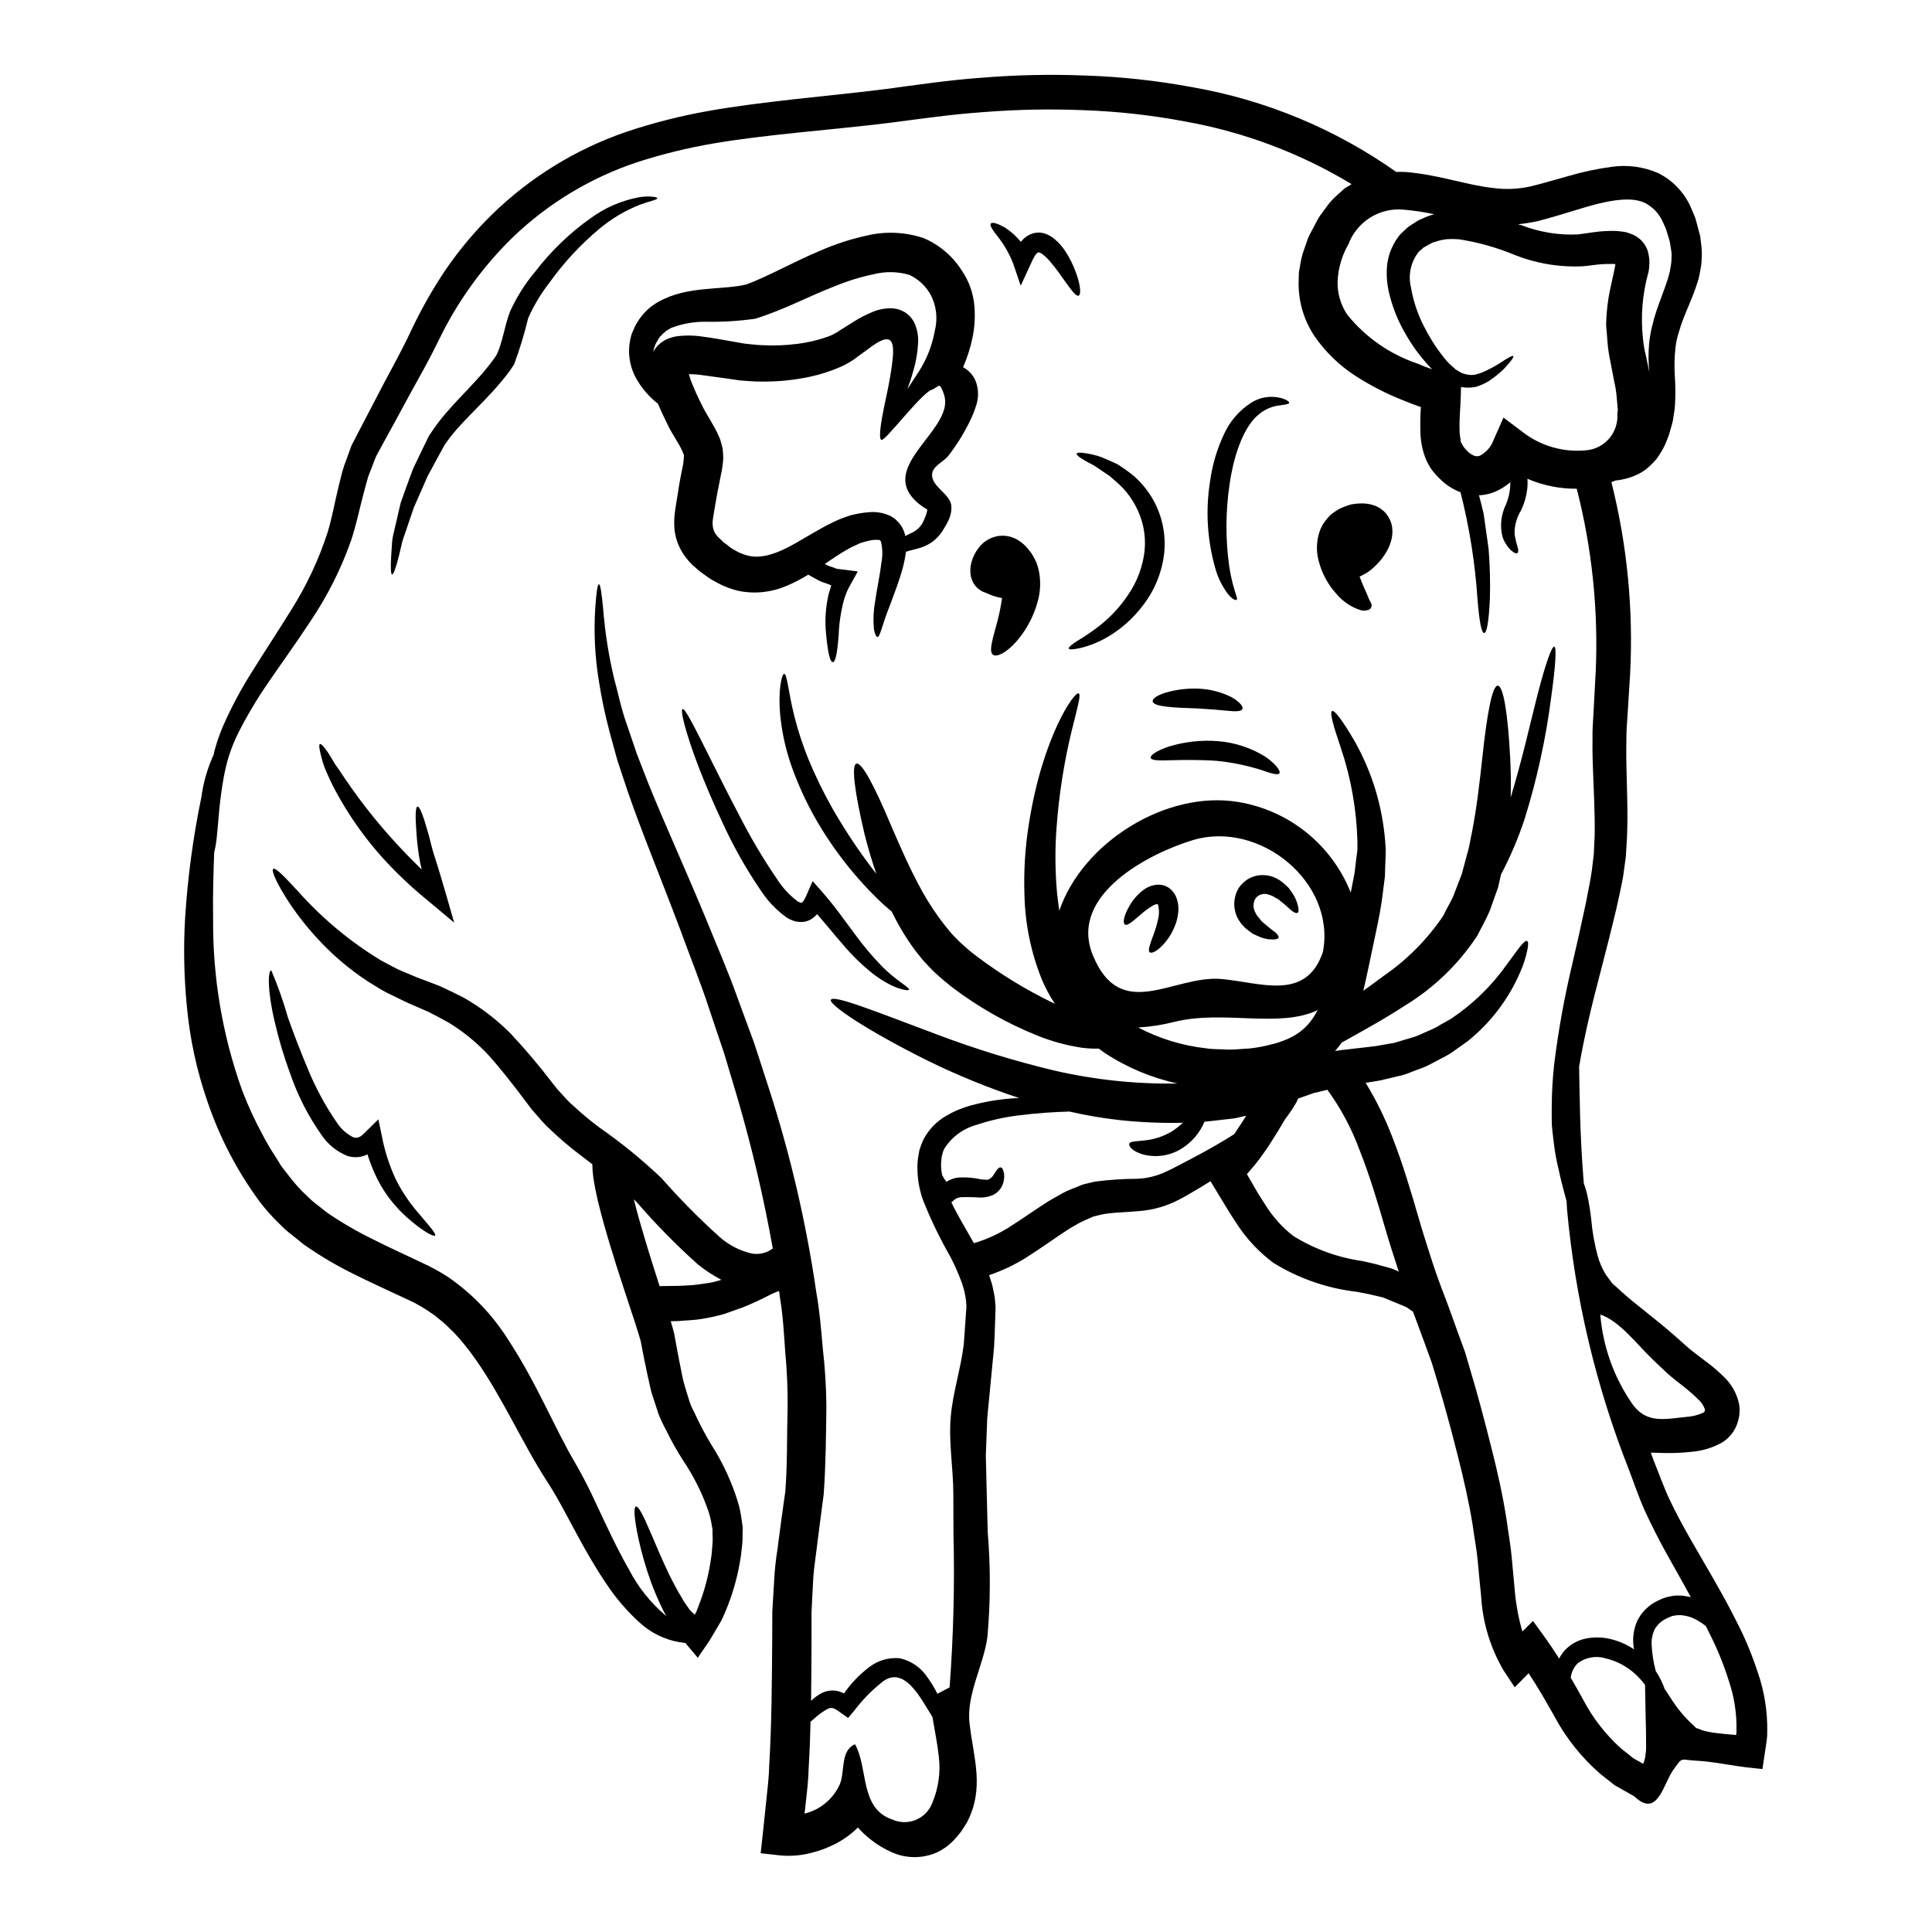
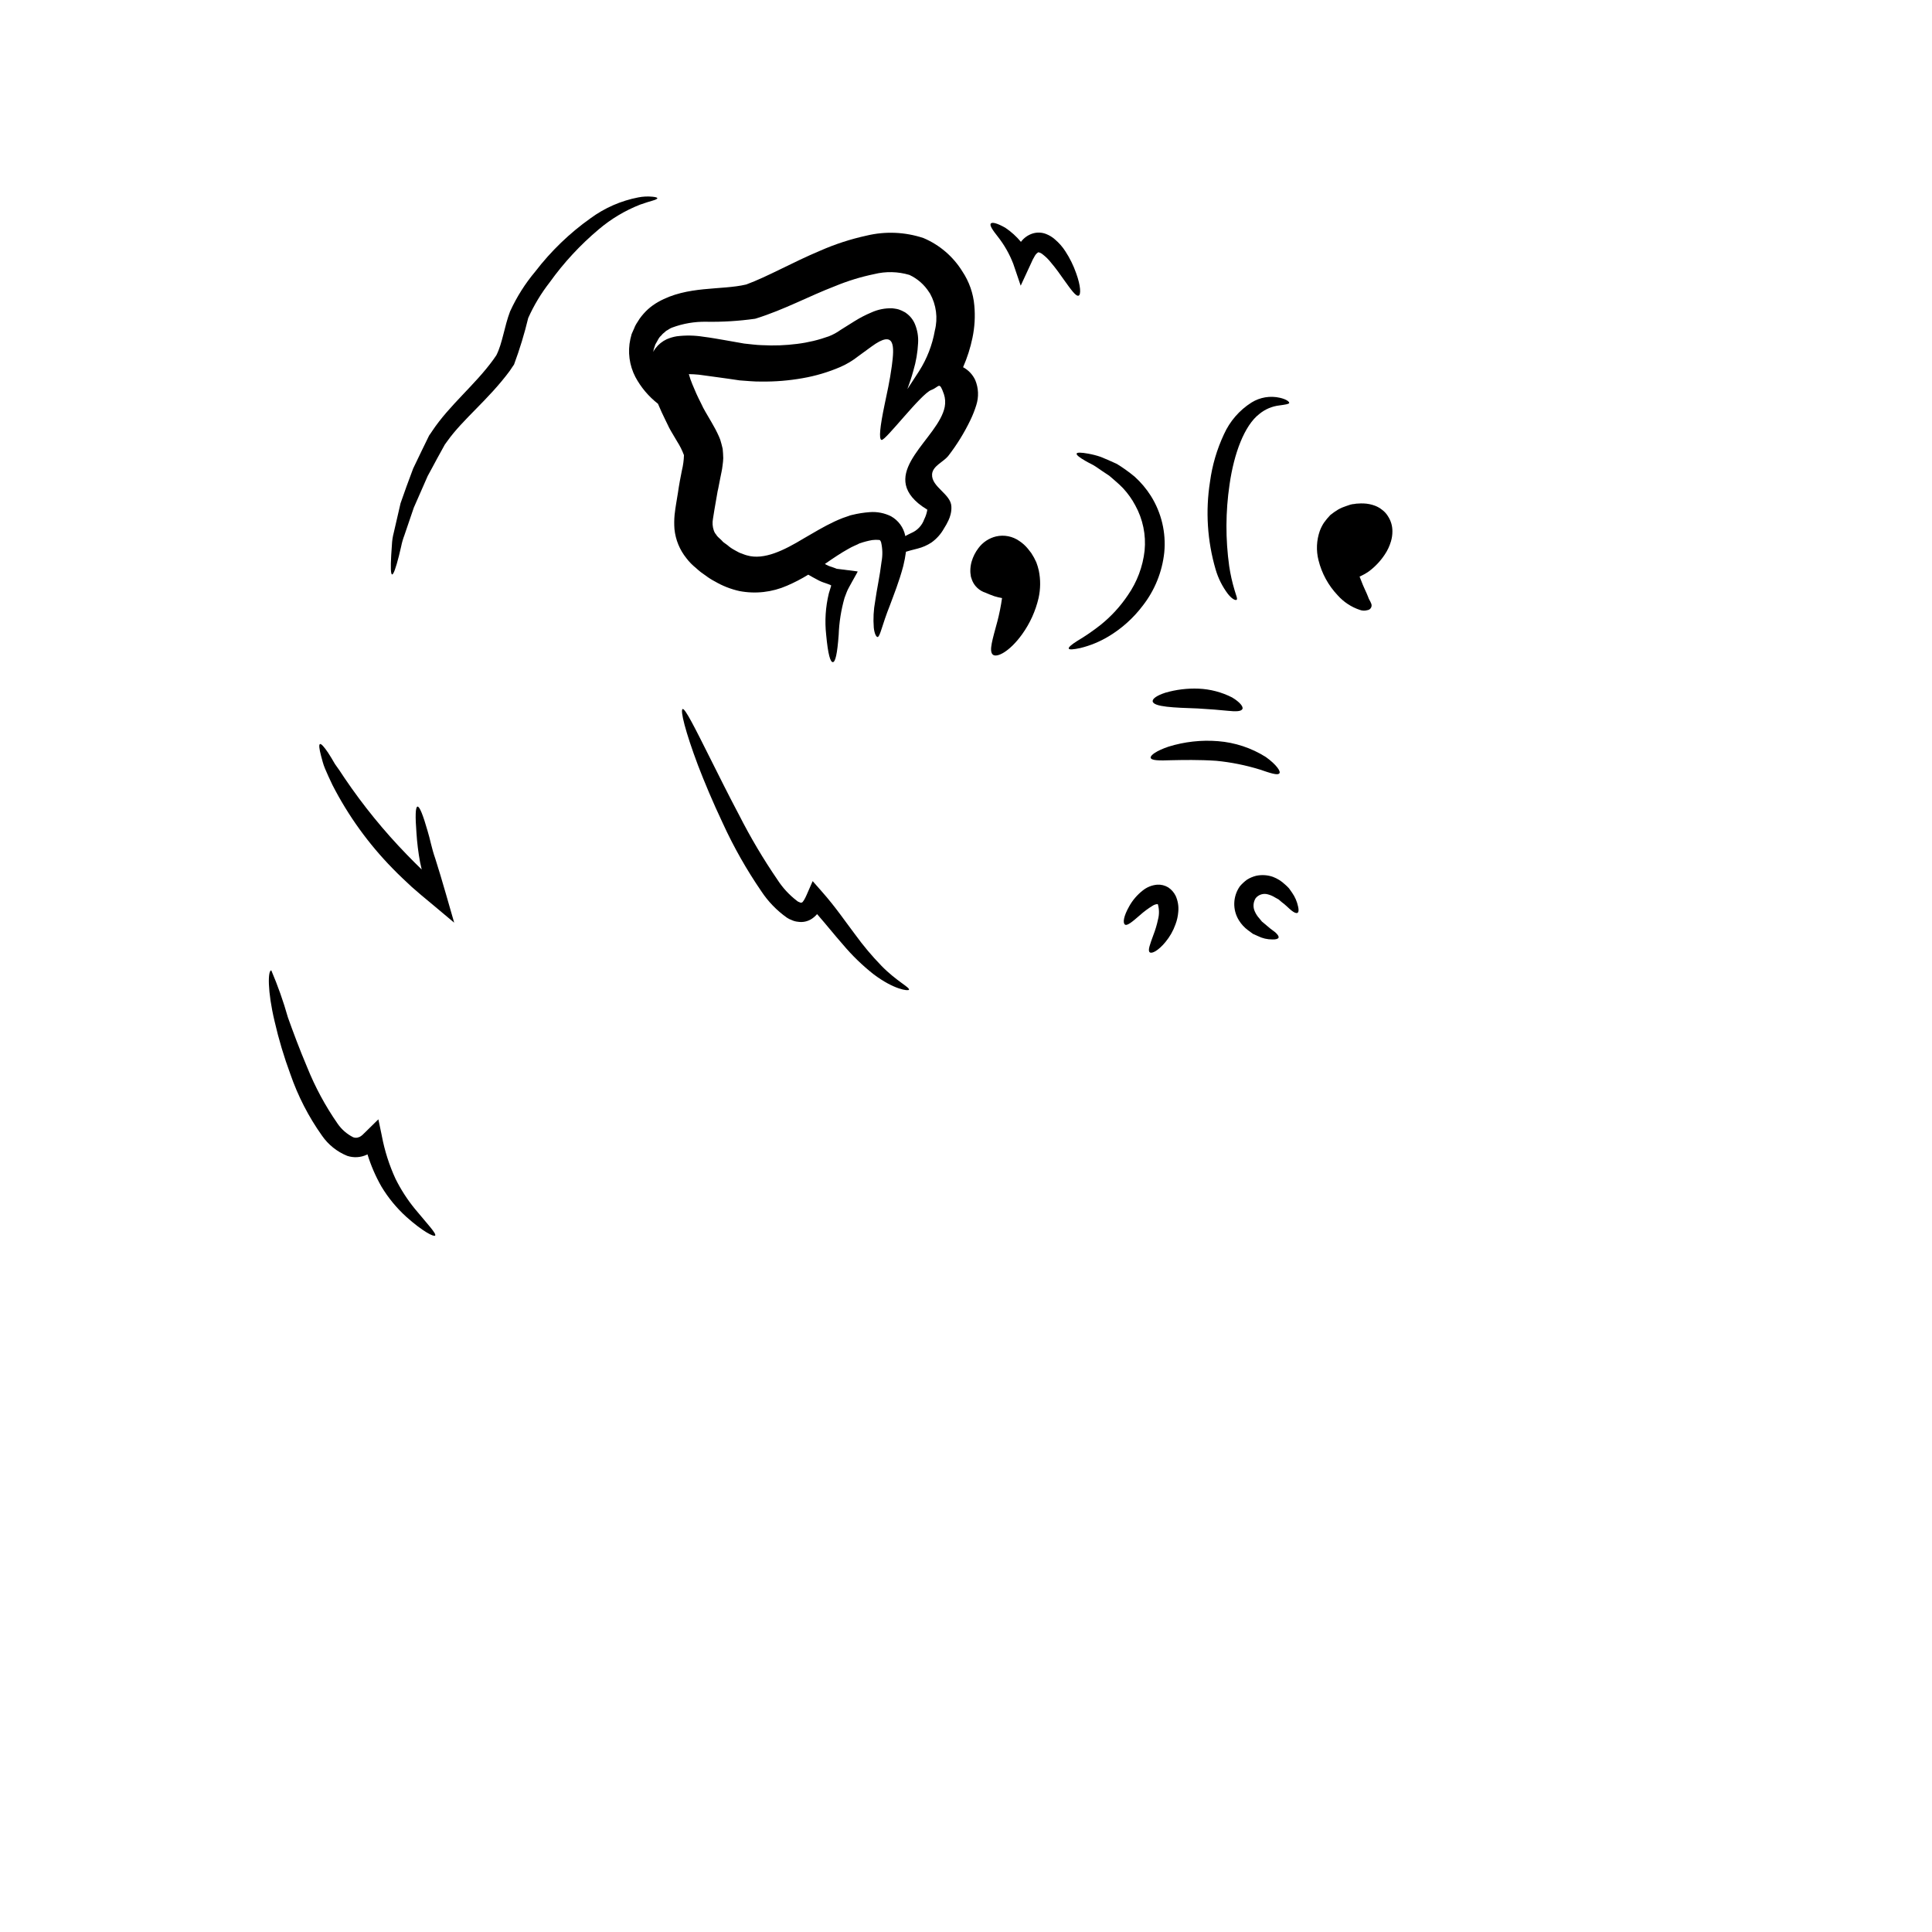
<svg xmlns="http://www.w3.org/2000/svg" fill="#000000" width="800px" height="800px" version="1.1" viewBox="144 144 512 512">
  <g>
-     <path d="m474.46 455.14c0 0.035 0.012 0.07 0.031 0.098 0.59 1.055 1.18 2.074 1.766 3.07 1.113 1.969 2.199 3.625 3.285 5.328h0.004c1.914 3.008 4.324 5.672 7.129 7.871 5.598 3.484 11.859 5.766 18.387 6.691 1.676 0.395 3.223 0.68 4.867 1.18l2.363 0.652v0.004c0.258 0.047 0.504 0.129 0.738 0.246l0.438 0.152 0.84 0.371 0.34 0.219c0.031 0 0.031 0.031 0.062 0.031-0.094-0.312-0.215-0.621-0.312-0.965-1.145-3.543-2.328-7.129-3.316-10.605-2.047-7.039-4.152-14.105-6.852-20.895l-0.004 0.004c-2.082-5.625-4.93-10.938-8.461-15.785-1.207 0.281-2.422 0.59-3.66 0.871-1.145 0.434-2.602 0.93-4.125 1.457-0.09 0.281-0.215 0.559-0.34 0.84v-0.004c-0.934 1.648-1.988 3.227-3.148 4.723-1.082 1.863-2.199 3.75-3.379 5.551h0.004c-1.371 2.191-2.859 4.301-4.465 6.324-0.746 0.871-1.461 1.703-2.172 2.543zm-74.352 35.426v-0.281l-0.031-0.559c-0.012-0.676-0.082-1.352-0.219-2.016-0.125-0.555-0.152-1.023-0.312-1.609l-0.527-1.797h0.004c-0.887-2.477-1.941-4.891-3.148-7.227-2.734-4.754-5.129-9.695-7.164-14.789-0.992-2.644-1.527-5.441-1.574-8.266-0.059-1.422 0.055-2.848 0.34-4.246l0.094-0.527 0.059-0.34 0.031-0.094 0.062-0.215 0.281-0.84c0.258-0.742 0.57-1.469 0.93-2.168 1.367-2.422 3.348-4.438 5.746-5.844 2.035-1.211 4.223-2.137 6.504-2.758 3.93-1.078 7.961-1.734 12.027-1.969 0.289-0.023 0.578-0.035 0.867-0.031-8.289-2.742-16.379-6.047-24.215-9.891-16.805-8.371-26.262-14.957-25.672-16.137 0.68-1.398 11.414 2.914 28.586 9.363h0.004c9.945 3.738 20.113 6.859 30.445 9.34 10.762 2.496 21.789 3.664 32.836 3.477-6.891-1.492-13.449-4.246-19.336-8.125-0.496-0.371-1.023-0.742-1.52-1.117-1.547 0.039-3.09-0.047-4.621-0.258-3.918-0.598-7.758-1.641-11.438-3.102-8.164-3.266-15.852-7.613-22.855-12.93l-1.367-1.117-0.789-0.648-0.617-0.527c-0.789-0.742-1.551-1.305-2.453-2.231-0.836-0.902-1.703-1.797-2.539-2.699-0.715-0.93-1.43-1.793-2.141-2.695l0.004-0.004c-2.324-3.172-4.356-6.551-6.066-10.094-0.898-0.742-1.863-1.574-2.887-2.543-6.812-6.492-12.648-13.938-17.32-22.105-2.566-4.523-4.727-9.266-6.449-14.168-1.395-4.039-2.34-8.219-2.82-12.465-0.789-7.41 0.34-11.691 0.961-11.723 0.809 0 1.051 4.559 2.664 11.066v0.004c0.98 3.894 2.223 7.719 3.727 11.441 1.883 4.555 4.047 8.988 6.477 13.273 3.445 6 7.309 11.75 11.559 17.211-1.305-3.754-2.293-7.289-3.102-10.449-2.664-11.285-3.543-18.262-2.199-18.758 1.398-0.527 4.836 5.953 9.211 16.402 2.262 5.207 4.863 11.316 8.309 17.551h-0.004c1.781 3.184 3.812 6.223 6.078 9.082l1.766 2.137 1.832 1.863c0.586 0.621 1.551 1.367 2.293 2.078l0.617 0.527 0.125 0.09c0.059 0.062 0.344 0.281 0.344 0.281l1.18 0.934 0.004-0.004c6.328 4.785 13.109 8.938 20.246 12.402 0.184 0.09 0.395 0.184 0.617 0.281-1.379-2.059-2.555-4.254-3.504-6.547-2.82-7.039-4.363-14.523-4.555-22.102-0.23-6.383 0.164-12.77 1.18-19.07 3.598-23.008 12.125-35.223 13.18-34.512 0.711 0.281-0.34 3.781-1.797 9.707h-0.004c-2.051 8.418-3.398 16.992-4.039 25.633-0.453 5.875-0.41 11.777 0.125 17.641 0.152 1.52 0.375 3.039 0.59 4.59 6.109-18.016 28.309-32 47.438-28.805v0.004c13.457 2.223 24.762 11.332 29.797 24.008 0.344-1.797 0.68-3.543 1.023-5.269 0.156-1.43 0.344-2.82 0.496-4.219 0.062-0.68 0.246-1.363 0.246-2.047v-1.969c-0.215-8.496-1.707-16.91-4.43-24.957-2.016-5.902-2.949-9.301-2.293-9.645 0.652-0.344 2.789 2.512 6.016 8.031l-0.004-0.004c4.566 8.121 7.32 17.133 8.062 26.422 0.062 0.742 0.094 1.488 0.156 2.262 0 0.742-0.031 1.52-0.062 2.293-0.062 1.551-0.125 3.148-0.152 4.773-0.395 3.148-0.789 6.637-1.398 9.922-0.609 3.285-1.367 6.606-2.078 10.078-0.711 3.254-1.363 6.691-2.262 10.355 1.797-1.27 3.598-2.606 5.43-3.969l-0.004 0.004c6.211-4.281 11.562-9.688 15.777-15.938 0.789-1.707 1.895-3.504 2.574-4.996 0.789-2.074 1.562-4.09 2.328-6.043 0.496-1.863 0.992-3.66 1.457-5.43 0.559-1.707 0.789-3.719 1.211-5.488 1.426-7.32 2.137-14.199 2.789-20.031 1.238-11.66 2.633-19.039 4.09-18.977 1.457 0.062 2.668 7.285 3.285 19.223 0.152 3.148 0.246 6.633 0.125 10.418 3.148-10.359 5.238-19.969 7.086-27.133 2.074-8.062 3.781-12.988 4.465-12.84 0.68 0.148 0.312 5.332-0.84 13.582l0.004 0.012c-1.406 10.859-3.75 21.574-7.008 32.027-1.672 5.078-3.766 10.004-6.262 14.73-0.281 1.18-0.527 2.293-0.789 3.473-0.711 1.969-1.457 4.031-2.172 6.109-1.066 2.477-2.246 4.527-3.426 6.805-4.934 7.461-11.457 13.742-19.098 18.387-6.203 4.031-11.906 7.086-16.742 9.801h-0.004c-0.535 0.785-1.125 1.531-1.766 2.231 0.559-0.094 1.086-0.188 1.672-0.246 3.039-0.344 6.016-0.68 8.898-1.023 1.336-0.246 2.606-0.465 3.879-0.68l0.961-0.156 0.246-0.059h0.121c0.156-0.062 0.344-0.125 0.344-0.125 0.68-0.184 1.336-0.395 1.969-0.59 1.27-0.395 2.668-0.742 3.781-1.18 1.023-0.465 2.078-0.902 3.07-1.367v-0.004c1.043-0.398 2.043-0.91 2.977-1.52l2.856-1.609h-0.004c5.773-3.859 10.789-8.746 14.793-14.418 2.977-4.035 4.59-6.484 5.332-6.172 0.34 0.125 0.371 0.898 0.09 2.293h0.004c-0.41 2.031-1.047 4.012-1.891 5.906-3.074 7.172-7.867 13.477-13.953 18.355-1.023 0.711-2.047 1.457-3.148 2.231v0.004c-1.086 0.82-2.25 1.539-3.473 2.141-1.238 0.68-2.543 1.336-3.844 2.016-1.305 0.68-2.512 0.992-3.812 1.52-0.617 0.246-1.27 0.496-1.922 0.742l-0.496 0.152-0.375 0.125-0.152 0.031-0.246 0.09-1.117 0.246c-1.488 0.375-2.977 0.711-4.527 1.086-1.27 0.215-2.606 0.434-3.906 0.648v0.008c2.742 4.492 5.074 9.227 6.973 14.137 2.887 7.348 5.023 14.637 7.086 21.738 1.023 3.625 2.137 6.941 3.195 10.324 1.059 3.383 2.262 6.691 3.543 10.012 1.277 3.32 2.453 6.691 3.66 10.016 0.621 1.672 1.207 3.312 1.832 4.992 0.496 1.703 1.023 3.441 1.52 5.148 2.074 6.941 3.719 13.27 5.391 19.871 1.676 6.543 3.148 13.113 4.156 19.656 0.434 3.285 1.055 6.547 1.336 9.797 0.281 3.148 0.586 6.266 0.867 9.363l-0.004 0.004c0.332 3.496 0.988 6.953 1.969 10.328l2.82-2.789 3.004 4.152c1.398 1.926 2.699 3.879 3.938 5.828 0.355-0.77 0.824-1.48 1.395-2.106 1.473-1.629 3.43-2.75 5.578-3.195 2.121-0.445 4.312-0.422 6.422 0.062 2.305 0.52 4.492 1.465 6.445 2.789-0.066-0.285-0.117-0.578-0.152-0.867-0.273-2.281 0.07-4.59 0.992-6.691 1.172-2.356 3.106-4.246 5.488-5.367l1.398-0.617h-0.004c0.645-0.223 1.301-0.402 1.969-0.527 0.645-0.148 1.309-0.211 1.969-0.184 0.613-0.039 1.227 0 1.828 0.121 0.523 0.066 1.043 0.168 1.551 0.305-2.231-4.121-4.527-8.121-6.727-12.09-1.969-3.594-3.812-7.223-5.488-10.879-1.676-3.754-2.82-7.258-4.156-10.73h0.004c-8.746-22.113-14.277-45.367-16.434-69.047-0.062-0.789-0.094-1.461-0.125-2.199-0.184-0.746-0.395-1.523-0.648-2.391-0.434-1.672-0.934-3.543-1.398-5.734-0.617-2.473-1.07-4.981-1.363-7.508-0.188-1.426-0.344-2.945-0.496-4.527-0.062-1.551-0.031-3.148-0.031-4.867 0.02-3.684 0.23-7.359 0.621-11.02 1.113-9.078 2.738-18.082 4.867-26.977 1.18-5.027 2.367-10.359 3.566-16 0.496-2.789 1.18-5.707 1.574-8.621 0.184-1.426 0.344-2.887 0.527-4.371 0.062-1.52 0.121-3.039 0.215-4.59 0.152-6.262-0.312-13.02-0.527-20.434-0.062-1.859-0.062-3.75-0.031-5.672-0.031-1.926 0.062-3.91 0.215-5.922 0.188-3.781 0.395-7.66 0.621-11.629l0.004 0.004c0.73-16.344-0.961-32.707-5.023-48.555-4.492 0.039-8.941-0.859-13.062-2.633 0.066 0.844 0.055 1.695-0.031 2.543-0.234 2.008-0.785 3.965-1.645 5.797-1.176 1.875-1.777 4.051-1.734 6.266 0.18 1.219 0.457 2.422 0.836 3.594 0.219 0.789 0.156 1.305-0.09 1.492-0.246 0.188-0.711 0.059-1.43-0.527-0.488-0.371-0.906-0.824-1.242-1.336-0.559-0.766-0.996-1.613-1.297-2.512-0.703-2.875-0.363-5.906 0.961-8.555 0.77-1.848 1.148-3.832 1.113-5.828-1.273 1.094-2.719 1.973-4.277 2.602-1.277 0.504-2.629 0.789-4 0.836 0.465 1.703 0.867 3.383 1.238 4.965 0.496 3.41 0.902 6.512 1.305 9.27 0.352 4.394 0.465 8.801 0.336 13.207-0.309 6.57-0.867 9.055-1.516 9.055-0.648 0-1.238-2.484-1.766-8.961v-0.004c-0.629-9.562-2.137-19.047-4.5-28.336-2.062-0.785-3.934-2-5.484-3.566-0.789-0.758-1.516-1.574-2.176-2.449l-0.059-0.094-0.395-0.586-0.059-0.125-0.156-0.281-0.309-0.555h0.004c-0.273-0.438-0.492-0.91-0.656-1.398-0.855-2.215-1.309-4.566-1.332-6.941-0.086-2.191-0.043-4.387 0.125-6.574-1.645-0.559-3.285-1.18-4.898-1.863h-0.004c-4.387-1.742-8.59-3.91-12.555-6.477-4.203-2.738-7.84-6.269-10.699-10.391-2.988-4.449-4.469-9.734-4.227-15.09 0-0.648 0.031-1.336 0.062-1.969l0.332-1.887c0.191-1.23 0.48-2.441 0.871-3.625l1.207-3.445 0.062-0.215 0.309-0.59 0.156-0.34 0.371-0.684 0.746-1.395 0.711-1.367 0.371-0.68 0.527-0.809 2.328-3.148c0.84-0.977 1.75-1.891 2.727-2.731 0.496-0.434 0.961-0.867 1.461-1.301l1.703-1.023c0-0.031 0.031-0.031 0.059-0.062v0.004c-13.551-8.188-28.496-13.809-44.082-16.59-8.941-1.695-18.004-2.699-27.098-3.008-8.719-0.352-17.445-0.184-26.141 0.5-8.59 0.586-16.617 1.762-25.051 2.852-8.309 1.023-16.371 1.766-24.152 2.574-7.781 0.809-15.289 1.672-22.48 2.883v-0.004c-6.945 1.184-13.797 2.871-20.496 5.043-12.145 4.074-23.25 10.762-32.523 19.594-8.227 7.965-14.977 17.32-19.938 27.641-2.363 4.867-5.117 9.734-7.691 14.387-2.449 4.527-4.836 8.93-7.164 13.145-0.555 1.055-1.145 2.109-1.703 3.148-0.434 1.023-0.789 2.047-1.18 3.07-0.395 1.023-0.84 1.969-1.117 3.039-0.281 1.07-0.586 2.137-0.867 3.191-1.148 4.215-2.016 8.66-3.414 12.867-2.664 7.594-6.293 14.812-10.789 21.488-4 6.078-7.812 11.316-11.133 16.184h0.004c-2.977 4.293-5.656 8.785-8.02 13.441-0.949 1.938-1.77 3.934-2.445 5.984-0.551 1.824-1.004 3.68-1.363 5.551-1.305 7.086-1.457 12.43-1.863 15.844-0.133 1.453-0.371 2.891-0.711 4.309-0.184 5.238-0.395 11.164-0.281 17.672v0.004c-0.121 15.41 2.469 30.723 7.648 45.234 1.562 4.098 3.394 8.086 5.488 11.938 1.039 2.004 2.188 3.949 3.438 5.832l0.902 1.457 0.434 0.711 0.125 0.188c0.055 0.098 0.117 0.188 0.188 0.277l2.262 2.887v-0.004c1.348 1.766 2.852 3.406 4.496 4.902 0.762 0.793 1.594 1.52 2.484 2.168l2.695 2.141c3.988 2.727 8.176 5.152 12.523 7.254 3.148 1.613 6.449 3.102 9.707 4.652 1.641 0.789 3.285 1.551 4.894 2.32v0.004c1.738 0.879 3.426 1.852 5.059 2.914 6.269 4.328 11.602 9.871 15.684 16.301 7.812 11.844 12.434 23.688 18.105 33.234 1.426 2.481 2.918 5.332 4.094 7.785 1.176 2.453 2.328 4.93 3.441 7.312 2.199 4.652 4.309 8.992 6.512 12.777 2.449 4.754 5.82 8.973 9.922 12.402-0.312-0.527-0.586-1.086-0.871-1.613-1.207-2.441-2.285-4.945-3.223-7.5-1.32-3.684-2.406-7.441-3.254-11.258-1.27-5.902-1.305-8.492-0.711-8.66 0.652-0.188 1.895 2.137 4.188 7.566 1.145 2.695 2.602 6.199 4.586 10.355 1.027 2.047 2.172 4.309 3.598 6.606l-0.004-0.004c0.336 0.602 0.711 1.184 1.117 1.738l0.617 0.871 0.246 0.309 0.004-0.004c0.297 0.363 0.633 0.695 0.996 0.992l0.242 0.215c0.062-0.027 0.125-0.215 0.188-0.309 0.121-0.246 0.246-0.496 0.344-0.711 0.34-0.871 0.68-1.77 1.02-2.699 1.332-3.672 2.266-7.477 2.793-11.348 0.184-1.023 0.215-2.078 0.312-3.102h-0.004c0.113-1.027 0.133-2.062 0.066-3.098-0.031-0.5 0.031-1.023-0.031-1.52l-0.281-1.52c-0.176-1.066-0.438-2.121-0.789-3.148-1.629-4.723-3.871-9.215-6.664-13.363-1.633-2.531-3.113-5.16-4.434-7.871-0.789-1.445-1.492-2.934-2.109-4.461-0.523-1.574-1.051-3.188-1.574-4.836-0.59-1.613-0.789-3.227-1.211-4.867-0.371-1.672-0.711-3.316-1.023-4.867s-0.617-3.191-0.93-4.836c-0.312-1.113-0.898-2.945-1.395-4.527-2.141-6.543-4.5-13.488-6.731-20.895-1.113-3.688-2.199-7.508-3.191-11.562-0.465-2.019-0.898-4.094-1.238-6.356l-0.004-0.012c-0.152-1.141-0.234-2.293-0.246-3.445-1.148-0.871-2.328-1.766-3.473-2.664-2.641-2.004-5.168-4.16-7.566-6.449-1.219-1.121-2.356-2.324-3.41-3.598l-1.613-1.828-1.336-1.766c-3.543-4.746-6.816-8.93-10.105-12.594l0.004-0.004c-3.09-3.32-6.617-6.211-10.484-8.586-1.863-1.059-3.719-2.019-5.551-2.949-1.895-0.84-3.754-1.641-5.551-2.418l-5.551-2.699c-1.734-0.93-3.316-1.969-4.867-2.914l0.004 0.004c-5.141-3.371-9.816-7.394-13.91-11.977-2.731-3.004-5.207-6.231-7.414-9.641-3.348-5.269-4.215-7.844-3.75-8.184 0.59-0.395 2.512 1.516 6.606 5.953v-0.004c6.359 7.144 13.746 13.301 21.918 18.266 1.457 0.742 2.949 1.613 4.531 2.391 1.641 0.68 3.312 1.395 5.051 2.137 1.969 0.711 3.938 1.488 6.019 2.293 2.047 0.93 4.215 1.969 6.352 3.07 4.598 2.613 8.812 5.848 12.527 9.609 3.863 4.137 7.516 8.461 10.945 12.961l1.363 1.707 1.367 1.488c0.891 1.055 1.863 2.043 2.91 2.941 2.207 2.055 4.523 3.981 6.949 5.773 5.773 4.023 11.238 8.48 16.34 13.328 4.84 5.508 9.992 10.723 15.438 15.629 2.422 2.144 5.344 3.648 8.5 4.371 1.965 0.352 3.984-0.133 5.578-1.332-2.394-13.418-5.508-26.699-9.332-39.781-1.211-4.062-2.391-8.062-3.566-11.965-1.305-3.879-2.606-7.66-3.844-11.414-2.422-7.441-5.332-14.562-7.812-21.422-5.086-13.52-10.172-25.738-13.984-36.805-0.93-2.754-1.797-5.461-2.664-8.031-0.711-2.637-1.43-5.148-2.078-7.598v-0.004c-1.18-4.43-2.121-8.922-2.824-13.457-1.023-6.277-1.348-12.652-0.961-19.004 0.281-4.277 0.617-6.543 0.992-6.543s0.711 2.231 1.117 6.512v-0.004c0.488 6.152 1.441 12.258 2.852 18.266 1.086 3.879 1.895 8.246 3.598 12.867 0.789 2.293 1.609 4.723 2.449 7.227 0.961 2.481 1.969 5.055 3.008 7.75 4.277 10.629 9.77 22.574 15.383 36.152 2.727 6.758 5.797 13.672 8.492 21.301 1.395 3.781 2.82 7.629 4.246 11.531 1.305 3.969 2.606 8.031 3.938 12.121v0.004c5.68 17.594 9.871 35.637 12.527 53.938 0.871 4.836 1.27 9.766 1.707 14.789 0.586 5.055 0.906 10.137 0.957 15.223-0.09 7.723-0.152 15.719-0.711 23.473-0.34 2.664-0.711 5.332-1.051 8.031-0.312 2.606-0.652 5.207-0.992 7.812-0.34 2.606-0.715 5.18-0.789 7.691-0.125 2.539-0.246 5.086-0.395 7.656v8.098c-0.031 5.082-0.031 10.262-0.121 15.469 0.844-0.828 1.805-1.527 2.852-2.078 1.375-0.672 2.945-0.836 4.434-0.465 0.465 0.156 0.961 0.344 1.457 0.559 1.84-2.656 4.09-5 6.668-6.949 2.289-1.777 5.172-2.621 8.062-2.359 2.609 0.559 4.949 1.992 6.633 4.062 1.301 1.668 2.434 3.465 3.379 5.359l3.227-1.703c1.027-13.621 1.371-27.281 1.023-40.938-0.031-3.543 0-7.039-0.031-10.48-0.031-6.758-1.27-13.547-0.684-20.305 0.559-6.418 2.637-12.621 3.445-19.102 0.246-2.977 0.395-5.859 0.617-8.742zm209.75 96.707c1.703 4.938 2.539 10.129 2.481 15.352 0.023 0.902-0.027 1.805-0.156 2.695l-0.5 3.383-0.523 3.441-0.062 0.438-0.031 0.215c-0.031 0.031-0.121 0-0.184 0l-0.871-0.094-1.734-0.184c-4.894-0.465-10.078-1.703-14.883-1.926-4.246-0.215-3.348-1.18-5.984 2.484-2.633 3.664-4.125 12.93-10.297 6.977-1.734-0.961-3.473-1.969-5.207-2.945-1.27-1.023-2.574-2.016-3.844-3.039v-0.004c-4.973-4.324-9.109-9.527-12.203-15.352-2.199-3.91-4.371-7.691-6.758-11.289l-3.688 3.723-2.949-4.469v0.004c-3.508-5.981-5.547-12.703-5.949-19.625-0.312-3.148-0.621-6.262-0.902-9.445-0.281-3.039-0.898-6.109-1.305-9.242-0.992-6.199-2.418-12.461-4.059-18.895-1.613-6.356-3.445-13.18-5.332-19.441-0.5-1.613-0.965-3.223-1.461-4.836-0.586-1.613-1.18-3.223-1.766-4.863-1.051-2.887-2.137-5.801-3.223-8.715-0.59-0.395-1.18-0.84-1.797-1.238-1.113-0.469-2.231-0.934-3.379-1.398l-1.738-0.711-0.898-0.375c-0.191-0.07-0.391-0.125-0.59-0.156-0.68-0.152-1.395-0.344-2.109-0.496-1.395-0.375-3.004-0.621-4.555-0.93v0.004c-7.781-0.918-15.266-3.527-21.93-7.644-3.691-2.754-6.887-6.121-9.445-9.953-1.242-1.859-2.512-3.844-3.629-5.734-1.18-1.969-2.391-3.938-3.598-5.953-0.246 0.152-0.465 0.277-0.711 0.434-1.148 0.742-2.328 1.426-3.543 2.137s-2.363 1.43-4 2.262c-3.269 1.734-6.856 2.777-10.543 3.07-3.719 0.375-7.133 0.312-10.141 0.934-0.711 0.184-1.457 0.371-2.199 0.555-0.742 0.344-1.488 0.684-2.231 0.996h-0.004c-0.805 0.34-1.582 0.742-2.324 1.207-0.789 0.465-1.574 0.867-2.387 1.426-3.258 2.109-6.762 4.684-10.824 7.254-3.066 1.91-6.344 3.461-9.766 4.621l0.711 2.203c0.246 0.836 0.395 1.793 0.59 2.664l0.004 0.004c0.164 0.777 0.266 1.566 0.312 2.359l0.027 0.555 0.031 0.281 0.031 0.156v0.395l-0.031 1.148c-0.121 3.066-0.184 6.231-0.371 9.391-0.281 3.102-0.59 6.234-0.902 9.426-0.281 3.07-0.586 6.172-0.898 9.301-0.125 3.254-0.246 6.574-0.375 9.922 0.156 6.606 0.312 13.383 0.5 20.34l0.004 0.004c0.773 9.258 0.742 18.562-0.094 27.812-1.023 7.504-5.613 15.191-4.723 22.828 1.051 9.238 4.062 17.113-0.684 26.23-0.496 0.84-1.055 1.672-1.613 2.512-0.492 0.648-0.867 1.055-1.332 1.613h-0.004c-0.68 0.777-1.426 1.492-2.231 2.137-0.836 0.633-1.73 1.184-2.668 1.645-3.867 1.746-8.297 1.734-12.156-0.031-3.137-1.406-5.969-3.41-8.34-5.902-0.215-0.184-0.371-0.434-0.559-0.617-1.68 1.66-3.59 3.066-5.672 4.184-2.207 1.16-4.551 2.035-6.977 2.606-2.621 0.66-5.34 0.859-8.031 0.59l-5.086-0.559 0.59-5.394c0.312-2.945 0.621-5.902 0.93-8.867 0.309-2.965 0.684-5.957 0.742-9.02 0.652-10.883 0.711-21.797 0.789-32.617 0-2.699 0.031-5.394 0.031-8.098 0.156-2.785 0.344-5.609 0.496-8.367v-0.004c0.141-2.734 0.434-5.457 0.871-8.156 0.34-2.637 0.68-5.242 1.023-7.844 0.34-2.512 0.711-4.992 1.055-7.504 0.586-7.41 0.395-15.039 0.617-22.512v0.004c0.031-4.891-0.184-9.773-0.648-14.641-0.344-4.836-0.59-9.613-1.398-14.293-0.062-0.559-0.152-1.117-0.215-1.703-0.59 0.215-1.336 0.523-2.293 0.961h-0.004c-2.414 1.281-4.898 2.426-7.438 3.441-1.551 0.527-3.148 1.117-4.898 1.734h-0.004c-1.867 0.52-3.762 0.938-5.676 1.246-2.016 0.371-3.938 0.371-6.137 0.586-0.871 0.031-1.551 0.031-2.262 0.062 0.277 0.961 0.586 1.969 0.898 3.223 0.312 1.703 0.621 3.383 0.93 5.055s0.621 3.254 0.934 4.723c0.246 1.488 0.59 2.961 1.023 4.406 0.395 1.363 0.836 2.727 1.238 4.031 0.406 1.305 1.18 2.512 1.703 3.75 1.191 2.535 2.512 5.008 3.957 7.406 3.086 4.805 5.496 10.012 7.164 15.473 0.395 1.348 0.684 2.727 0.867 4.121 0.09 0.715 0.215 1.398 0.309 2.082 0.09 0.684 0 1.395 0 2.074 0.039 1.305-0.031 2.613-0.215 3.906-0.098 1.219-0.266 2.43-0.496 3.629-0.754 4.394-2 8.691-3.723 12.805l-0.621 1.426c-0.246 0.625-0.547 1.227-0.898 1.801-0.789 1.367-1.574 2.695-2.363 4-0.789 1.305-1.641 2.484-2.449 3.66l-0.59 0.871-0.285 0.438c-0.09 0.09-0.184 0.465-0.312 0.184-0.465-0.527-0.93-1.086-1.363-1.613-0.648-0.789-1.27-1.488-1.859-2.199l-1.613-0.215 0.008-0.004c-3.977-0.684-7.66-2.519-10.602-5.277-3.332-3.031-6.269-6.469-8.746-10.234-2.664-3.91-5.18-8.266-7.691-12.898-1.238-2.297-2.512-4.656-3.812-7.086-1.332-2.449-2.539-4.559-4.121-7.008-6.543-10.082-11.594-21.797-18.82-32.184l-0.004 0.004c-1.785-2.59-3.758-5.047-5.902-7.348-1.148-1.023-2.172-2.231-3.383-3.148l-1.797-1.457-1.734-1.18v-0.004c-1.352-0.883-2.75-1.691-4.191-2.418-1.574-0.742-3.191-1.488-4.805-2.231-3.254-1.551-6.574-3.039-9.949-4.723v-0.004c-4.863-2.348-9.531-5.086-13.953-8.188l-3.223-2.602c-1.109-0.832-2.144-1.754-3.102-2.754-1.957-1.871-3.762-3.891-5.398-6.047-5.875-7.992-10.496-16.832-13.707-26.219-2.926-8.379-4.801-17.082-5.586-25.922-0.719-7.562-0.863-15.172-0.434-22.762 0.676-10.836 2.121-21.609 4.328-32.242 0.523-3.902 1.625-7.707 3.262-11.289 0.062-0.258 0.113-0.523 0.152-0.785 0.605-2.281 1.375-4.519 2.293-6.691 2.207-5.016 4.789-9.855 7.719-14.48 3.148-5.086 6.789-10.539 10.48-16.531h0.004c3.996-6.352 7.191-13.176 9.516-20.312 1.18-3.812 1.895-7.996 3.008-12.555 0.281-1.148 0.559-2.293 0.871-3.477 0.332-1.203 0.734-2.387 1.207-3.543 0.434-1.207 0.84-2.418 1.305-3.598 0.59-1.082 1.145-2.168 1.703-3.285 2.293-4.367 4.656-8.895 7.086-13.578 2.422-4.527 4.934-9.086 7.348-14.293 2.562-5.352 5.516-10.508 8.832-15.43 3.617-5.266 7.738-10.168 12.309-14.637 10.055-9.789 22.152-17.23 35.422-21.793 7.109-2.387 14.383-4.242 21.766-5.551 7.508-1.336 15.191-2.262 23.07-3.148 7.875-0.887 15.848-1.641 23.938-2.668 7.965-1.051 16.742-2.387 25.484-3.004h0.004c9.051-0.746 18.145-0.945 27.219-0.59 9.555 0.305 19.07 1.328 28.465 3.07 19.5 3.383 38.004 11.062 54.168 22.477 0.898-0.031 1.797 0 2.633 0.031 9.055 0.789 16.344 3.566 23.223 4.246v0.004c3.184 0.418 6.418 0.285 9.555-0.395 1.828-0.434 3.566-0.898 5.176-1.363 1.766-0.496 3.543-0.992 5.269-1.488 3.637-1.059 7.352-1.848 11.105-2.359 4.234-0.637 8.562-0.066 12.492 1.645 3.879 1.945 6.953 5.191 8.684 9.176l1.117 2.668c0.277 0.867 0.465 1.734 0.711 2.606l0.34 1.301 0.188 0.652 0.031 0.152 0.09 0.395c0 0.094 0.031 0.395 0.031 0.395l0.281 2.363v-0.004c0.09 0.957 0.102 1.922 0.031 2.883 0 0.969-0.105 1.934-0.312 2.883-0.152 0.898-0.312 1.797-0.527 2.637l-0.789 2.418c-1.082 3.102-2.391 5.797-3.316 8.309-0.496 1.27-0.836 2.453-1.207 3.66-0.387 1.23-0.652 2.5-0.785 3.781-0.273 2.398-0.332 4.816-0.188 7.223 0.18 2.644 0.199 5.297 0.062 7.941-0.062 1.305-0.375 2.664-0.527 3.969-0.031 0.156 0-0.031-0.094 0.434l-0.062 0.188-0.09 0.434-0.246 0.836-0.465 1.676-0.004-0.004c-0.406 1.242-0.895 2.453-1.457 3.629-0.594 1.125-1.266 2.203-2.016 3.227-0.832 0.965-1.742 1.855-2.731 2.664-0.965 0.723-2.023 1.316-3.148 1.766-1.586 0.637-3.258 1.047-4.961 1.215-0.371 0.152-0.711 0.277-1.055 0.434v-0.004c4.172 16.586 5.844 33.699 4.961 50.777-0.246 4.031-0.496 8-0.742 11.844-0.156 1.797-0.246 3.598-0.246 5.394 0 1.797-0.062 3.566-0.031 5.363 0.121 7.086 0.496 14.137 0.184 20.93-0.094 1.703-0.215 3.383-0.312 5.055-0.246 1.676-0.465 3.316-0.68 4.934-0.527 3.191-1.27 6.137-1.895 9.055-1.363 5.734-2.727 11.066-4.027 16.059-2.574 9.707-4.531 18.105-5.769 25.488 0.156 7.008 0.125 17.207 1.238 30.91l0.004-0.004c0.336 0.891 0.613 1.805 0.836 2.731 0.516 2.281 0.895 4.59 1.145 6.914 0.277 3.215 0.84 6.402 1.68 9.52 0.48 1.77 1.211 3.461 2.168 5.023 0.559 0.742 1.117 1.52 1.707 2.328 0.867 0.742 1.734 1.551 2.664 2.387 3.66 3.316 8.527 6.793 13.828 11.441 1.242 1.117 2.512 2.231 3.812 3.383 1.18 0.992 2.637 2.047 4.156 3.223v-0.004c1.719 1.246 3.348 2.613 4.871 4.094 2.238 2.023 3.758 4.723 4.328 7.688 0.129 0.957 0.129 1.926 0 2.883-0.152 0.902-0.402 1.789-0.742 2.637-0.777 1.859-2.121 3.422-3.848 4.465-2.496 1.398-5.266 2.231-8.117 2.449-2.43 0.273-4.875 0.375-7.316 0.309-0.965-0.031-2.234-0.062-3.414-0.094 0.281 0.746 0.527 1.43 0.789 2.172 1.363 3.348 2.637 6.977 4.184 10.262 1.574 3.348 3.414 6.731 5.394 10.234 3.969 6.977 8.461 14.262 12.555 22.48 2.168 4.242 3.992 8.656 5.453 13.191zm-5.676 15.129c0.078-4.34-0.586-8.66-1.969-12.773-1.293-4.168-2.918-8.223-4.867-12.125-0.395-0.867-0.867-1.703-1.27-2.574h-0.004c-0.645-0.516-1.328-0.98-2.047-1.391-1.254-0.797-2.676-1.293-4.152-1.457-0.355-0.074-0.723-0.086-1.086-0.031-0.324-0.023-0.648 0.008-0.961 0.09-0.344 0.125-0.496 0-0.992 0.246l-1.398 0.621 0.004 0.004c-1.23 0.625-2.254 1.594-2.945 2.789-0.609 1.309-0.879 2.746-0.789 4.188 0.121 2.316 0.484 4.613 1.086 6.852 0.977 1.48 1.77 3.074 2.363 4.742 0.492 0.742 0.992 1.488 1.457 2.199v0.004c1.703 2.789 3.801 5.316 6.231 7.5 0.215 0.219 0.527 0.559 0.652 0.652l0.34 0.121 0.652 0.215v0.004c0.43 0.219 0.891 0.375 1.363 0.469 1.059 0.266 2.137 0.453 3.223 0.559 1.148 0.152 2.391 0.246 3.66 0.371l0.84 0.059 0.09 0.035 0.246 0.027c0.188 0.094 0.188-0.062 0.215-0.215l0.031-0.215 0.004-0.004c0.035-0.312 0.043-0.629 0.023-0.945zm-8.371-84.648c-0.031-0.09 0.062-0.152 0-0.242-0.324-1.008-0.91-1.906-1.707-2.606-1.23-1.207-2.523-2.344-3.875-3.414-1.457-1.145-2.945-2.262-4.465-3.629-1.305-1.238-2.606-2.449-3.844-3.656-3.871-3.66-8.684-10.141-13.828-11.844 0.699 8.57 3.664 16.797 8.59 23.844 3.75 5.09 8.434 3.879 14.199 3.289 1.555-0.09 3.078-0.469 4.496-1.117 0.395-0.246 0.062 0.094 0.312-0.246 0.121-0.172 0.027-0.266 0.121-0.359zm-8.852-305.32c0.066-0.602 0.059-1.203-0.031-1.801l-0.375-2.363v-0.125l-0.062-0.09-0.121-0.527-0.312-0.992c-0.215-0.684-0.375-1.367-0.621-2.016l-0.836-1.832 0.004 0.004c-0.977-2.152-2.664-3.902-4.773-4.961-4.094-1.895-10.824-0.344-17.43 1.703l-5.207 1.574c-1.895 0.555-3.719 1.082-5.488 1.547-1.789 0.406-3.602 0.695-5.426 0.871 0.344 0.094 0.711 0.215 1.086 0.312 4.719 1.812 9.766 2.625 14.82 2.383 1.398-0.152 2.887-0.434 4.371-0.617 1.727-0.234 3.465-0.336 5.207-0.309 1.059 0.027 2.109 0.141 3.148 0.34 0.703 0.191 1.387 0.441 2.047 0.746 1.734 0.836 3.062 2.332 3.691 4.152 0.215 0.75 0.359 1.516 0.434 2.293 0.059 1.09-0.008 2.18-0.188 3.254-1.645 5.805-2.148 11.867-1.488 17.863 0.148 1.504 0.41 2.996 0.785 4.465 0.312 1.426 0.617 2.856 0.902 4.309-0.273-2.512-0.293-5.047-0.062-7.566 0.141-1.484 0.391-2.953 0.742-4.402 0.371-1.488 0.789-3.039 1.27-4.465 0.992-2.945 2.109-5.613 2.945-8.266l0.527-1.926c0.125-0.648 0.188-1.27 0.312-1.891v0.004c0.109-0.551 0.152-1.113 0.129-1.672zm-6.758 395.57-0.004-0.004c0.043-0.348 0.055-0.703 0.035-1.055 0-2.82-0.031-5.644-0.125-8.402-0.059-2.695-0.09-5.359-0.152-8.031h-0.004c-0.773-1.039-1.645-2.004-2.602-2.883-2.219-2.031-4.922-3.461-7.848-4.152-2.539-0.777-5.297-0.281-7.41 1.328-1.02 1.031-1.668 2.375-1.828 3.816 1.145 1.969 2.231 3.879 3.254 5.738 2.574 4.938 6.019 9.371 10.172 13.082 1.055 0.789 2.078 1.645 3.102 2.481l1.762 0.992 0.438 0.246 0.184 0.125h0.031l0.031 0.031c0.121 0.152 0.312 0.031 0.395-0.312v0.004c0.16-0.465 0.285-0.941 0.375-1.426l0.09-0.84zm-7.457-355.21-0.094-1.086-0.184-2.199-0.004-0.004c-0.113-1.547-0.355-3.078-0.715-4.59-0.309-1.672-0.648-3.348-0.961-5.023v0.004c-0.379-1.727-0.641-3.477-0.785-5.238l-0.184-2.453-0.121-1.207-0.031-0.59-0.031-0.465v-0.09l0.031-0.156-0.004-0.363c0.059-1.793 0.215-3.586 0.465-5.363 0.465-3.414 1.426-6.82 1.863-9.301 0.051-0.215 0.082-0.434 0.09-0.652-0.215-0.043-0.434-0.066-0.652-0.066-1.25-0.031-2.504 0.012-3.75 0.129-1.43 0.152-2.887 0.395-4.406 0.496h0.004c-6.289 0.27-12.562-0.828-18.387-3.227-4.586-1.859-9.371-3.18-14.266-3.934-1.031-0.086-2.066-0.098-3.102-0.031-0.926 0.09-1.84 0.277-2.727 0.559-0.375 0.125-0.789 0.246-1.145 0.344-0.469 0.215-1.023 0.559-1.52 0.836l-0.789 0.438-0.156 0.09-0.184 0.188c-0.312 0.277-0.617 0.523-0.93 0.789v-0.004c-2.176 2.684-2.969 6.227-2.141 9.582 0.602 3.535 1.742 6.957 3.371 10.152 1.402 2.832 3.09 5.512 5.039 8 0.371 0.559 0.961 1.145 1.426 1.703 0.395 0.438 0.934 0.84 1.367 1.27l0.68 0.621 0.711 0.395c0.418 0.316 0.895 0.547 1.398 0.684 0.875 0.301 1.805 0.41 2.727 0.309 0.898-0.172 1.773-0.453 2.606-0.836 1.422-0.641 2.801-1.375 4.121-2.203 2.203-1.488 3.477-2.168 3.66-1.922 0.184 0.246-0.621 1.395-2.449 3.348l0.004 0.004c-1.242 1.207-2.59 2.297-4.031 3.258-1.02 0.609-2.102 1.105-3.227 1.484-1.363 0.312-2.777 0.344-4.152 0.098l-0.031 1.609c-0.094 3.969-0.465 7.008-0.344 9.84-0.031 1.336 0.375 2.727 0.281 2.82-0.121 0 0.184 0.527 0.375 0.871l0.312 0.523 0.059 0.125h-0.004c0.289 0.398 0.609 0.77 0.961 1.113 0.547 0.586 1.219 1.043 1.965 1.336 0.488 0.152 1.016 0.129 1.488-0.059 1.652-0.895 2.918-2.363 3.562-4.125l2.637-5.957 5.148 3.879c4.715 3.633 10.629 5.348 16.555 4.805 2.41-0.148 4.66-1.258 6.25-3.074 1.59-1.816 2.387-4.191 2.219-6.602l0.062-0.617zm-50.449-51.461c0.59-0.215 1.207-0.395 1.797-0.555h0.004c-2.66-0.574-5.352-0.977-8.062-1.211-6.41-0.625-12.441 3.141-14.695 9.176-1.711 2.961-2.691 6.289-2.856 9.703-0.121 3.188 0.781 6.328 2.574 8.965 4.828 5.984 11.258 10.469 18.543 12.93 1.27 0.559 2.602 1.055 3.938 1.52l-0.434-0.434c-2.473-2.598-4.629-5.481-6.422-8.59-2.16-3.59-3.731-7.504-4.648-11.594-0.543-2.422-0.676-4.918-0.391-7.383 0.41-2.867 1.613-5.562 3.469-7.785l1.645-1.547 0.434-0.375 0.621-0.434 0.742-0.465 0.004 0.004c0.496-0.355 1.016-0.676 1.551-0.965zm-27.715 194.96c3.543-18.5-16.773-34.945-34.391-29.672-11.469 3.441-33.082 14.449-26.602 30.449 7.41 18.258 21.395 5.238 34.168 6.383 10.328 0.934 22.375 5.988 26.824-7.16zm-2.481 17.27c0.375-0.586 0.742-1.207 1.086-1.859-10.324 4.867-24.867-0.125-37.949 3.098-3.148 0.809-6.367 1.305-9.613 1.492 5.582 2.93 11.656 4.801 17.922 5.512 1.926 0.312 3.879 0.215 5.797 0.34 1.926 0.062 3.781-0.215 5.676-0.277 1.871-0.191 3.727-0.523 5.551-0.996 1.629-0.363 3.219-0.891 4.742-1.574 2.785-1.188 5.152-3.184 6.789-5.734zm-18.816 27.691c0.312-0.527 0.648-1.055 0.961-1.574-0.395 0.094-0.789 0.156-1.207 0.281l-1.238 0.281-0.312 0.062-0.188 0.031-0.496 0.09-0.648 0.062-2.727 0.312c-1.398 0.152-2.789 0.344-4.215 0.465l-0.008-0.008c-1.219 2.926-3.309 5.398-5.988 7.086-3.113 1.98-6.922 2.543-10.477 1.551-2.754-0.871-3.598-2.109-3.477-2.754 0.156-0.746 2.016-0.652 3.938-0.902 2.574-0.238 5.062-1.043 7.285-2.359 1.066-0.676 2.062-1.457 2.977-2.328-5.684 0.129-11.371-0.121-17.023-0.742-4.391-0.504-8.746-1.25-13.051-2.238-4.062 0.125-8.66 0.395-13.707 1.055-3.68 0.461-7.301 1.281-10.82 2.453-3.551 0.949-6.617 3.195-8.586 6.297-0.172 0.34-0.316 0.691-0.434 1.051l-0.215 0.871-0.062 0.184-0.031 0.395h-0.004c-0.141 0.965-0.172 1.945-0.094 2.918 0.055 0.539 0.137 1.078 0.246 1.609 0.309 0.637 0.684 1.238 1.121 1.797 0.949-0.613 2.023-1.004 3.148-1.145 2.039-0.125 4.086 0.039 6.074 0.492 1.488 0.156 1.797 0.188 2.422-0.242 0.148-0.141 0.301-0.273 0.465-0.395 0.152-0.215 0.281-0.395 0.395-0.559 0.25-0.336 0.48-0.688 0.684-1.055 0.395-0.586 0.789-0.961 1.18-0.93 0.395 0.031 0.648 0.465 0.84 1.305v-0.004c0.117 0.512 0.148 1.035 0.094 1.551-0.031 0.312-0.094 0.648-0.156 1.023-0.125 0.375-0.281 0.789-0.465 1.207v0.004c-0.535 0.988-1.371 1.781-2.391 2.262-1.043 0.43-2.156 0.652-3.285 0.652-1.715-0.117-3.434-0.148-5.148-0.094-0.754 0.059-1.465 0.375-2.012 0.898l-0.527 0.465c1.641 3.445 3.812 6.981 5.984 10.824 3.144-0.941 6.156-2.285 8.957-4 3.629-2.266 7.137-4.805 10.824-7.133 0.93-0.59 1.969-1.117 2.887-1.645 0.953-0.582 1.961-1.078 3-1.488 1.055-0.395 2.109-0.84 3.148-1.27 1.086-0.309 2.231-0.527 3.316-0.789h0.004c3.66-0.48 7.348-0.73 11.039-0.742 2.676-0.09 5.305-0.73 7.719-1.891 1.055-0.438 2.418-1.18 3.688-1.832l3.598-1.895c4.215-2.199 7.723-4.277 10.789-6.199 0.719-1.062 1.461-2.18 2.203-3.328zm-82.262 180.66-0.004-0.004c1.684-3.926 2.293-8.227 1.77-12.465-0.375-3.348-1.055-6.758-1.676-10.418-0.031-0.062-0.059-0.09-0.09-0.152-2.887-4.527-7.508-14.234-13.641-8.777h-0.004c-2.641 2.141-5.004 4.598-7.043 7.316l-1.574 1.863-1.895-1.332-1.055-0.746-0.867-0.465 0.004-0.004c-0.457-0.141-0.949-0.129-1.398 0.035-1.34 0.695-2.582 1.574-3.688 2.606l-1.055 0.902c-0.094 4.027-0.246 8.09-0.496 12.203-0.062 3.148-0.434 6.262-0.789 9.426-0.094 0.898-0.184 1.832-0.312 2.727l0.004-0.004c4.117-0.992 7.551-3.828 9.305-7.684 1.52-3.477 0.059-8.898 4.062-10.699 3.562 6.231 1.207 16.988 9.797 19.906v-0.004c1.961 0.918 4.219 0.984 6.231 0.184 2.016-0.801 3.609-2.394 4.41-4.41zm-57.488-138.28c0.59-0.184 1.086-0.309 1.645-0.465-2.207-1.16-4.293-2.531-6.234-4.094-5.742-5.137-11.148-10.637-16.184-16.465-0.25-0.277-0.512-0.539-0.789-0.789 0.789 3.195 1.676 6.359 2.606 9.426 1.367 4.684 2.82 9.18 4.215 13.582 2.262-0.031 3.195-0.031 4.934-0.062 1.859-0.125 3.504-0.094 5.144-0.344 1.594-0.293 3.176-0.355 4.664-0.789z" />
    <path d="m513 284.83c0.004 0.902-0.129 1.801-0.391 2.668-0.363 1.223-0.906 2.379-1.617 3.441-1.141 1.73-2.574 3.254-4.242 4.492-0.77 0.535-1.59 0.992-2.449 1.367 0.094 0.246 0.188 0.527 0.312 0.789 0.711 1.969 1.613 3.625 1.969 4.648 0.156 0.559 0.59 1.117 0.742 1.574l-0.004-0.004c0.215 0.371 0.227 0.828 0.035 1.207-0.195 0.383-0.57 0.641-0.992 0.688-0.648 0.191-1.336 0.168-1.969-0.062-2.285-0.758-4.328-2.106-5.926-3.91-2.457-2.598-4.199-5.793-5.055-9.27-0.648-2.559-0.527-5.254 0.344-7.75 0.285-0.773 0.66-1.512 1.113-2.203 0.512-0.711 1.07-1.383 1.68-2.016 0.656-0.531 1.352-1.02 2.078-1.457 0.676-0.383 1.391-0.691 2.137-0.926l1.117-0.375 0.121-0.031 0.621-0.121h0.184l0.344-0.062c0.262-0.043 0.523-0.066 0.789-0.066 0.465-0.039 0.93-0.051 1.398-0.031 1.059 0.035 2.109 0.242 3.102 0.625 0.656 0.258 1.273 0.613 1.824 1.055 0.656 0.48 1.203 1.094 1.613 1.797 0.75 1.172 1.141 2.539 1.121 3.934z" />
    <path d="m488.01 384.25c0.215 0.93 0.152 1.52-0.188 1.676-0.344 0.156-0.871-0.094-1.551-0.621-0.68-0.527-1.52-1.457-2.633-2.262-0.281-0.215-0.527-0.434-0.789-0.68-0.312-0.184-0.621-0.344-0.961-0.527v-0.004c-0.605-0.379-1.27-0.664-1.969-0.836-1.156-0.305-2.387 0.094-3.148 1.023-0.68 1.07-0.762 2.418-0.215 3.566 0.293 0.66 0.691 1.266 1.18 1.797 0.246 0.281 0.465 0.559 0.68 0.836 0.281 0.219 0.527 0.438 0.789 0.652 0.879 0.785 1.797 1.52 2.754 2.203 0.68 0.617 0.992 1.113 0.867 1.426s-0.711 0.496-1.613 0.465c-1.344 0.012-2.672-0.297-3.875-0.902-0.395-0.184-0.84-0.371-1.305-0.586-0.395-0.312-0.84-0.621-1.27-0.934-0.98-0.719-1.816-1.625-2.449-2.664-1.727-2.793-1.613-6.344 0.281-9.023 0.57-0.66 1.215-1.254 1.922-1.766 0.73-0.445 1.527-0.781 2.359-0.992 1.488-0.316 3.031-0.219 4.465 0.281 1.168 0.445 2.238 1.113 3.148 1.969 0.395 0.336 0.77 0.695 1.117 1.082 0.281 0.375 0.559 0.789 0.789 1.117 0.785 1.109 1.336 2.371 1.613 3.703z" />
    <path d="m483.2 249.42c1.734 0.395 2.512 1.055 2.453 1.367s-1.055 0.434-2.543 0.648h-0.004c-1.984 0.219-3.859 1.016-5.394 2.293-3.906 3.008-6.691 10.387-7.871 18.695v0.004c-1.059 7.16-1.09 14.441-0.09 21.613 0.32 2.148 0.797 4.273 1.422 6.356 0.395 1.395 0.871 2.363 0.527 2.574-0.281 0.152-1.145-0.125-2.293-1.574-1.469-1.945-2.574-4.144-3.254-6.484-2.207-7.547-2.715-15.488-1.488-23.254 0.582-4.348 1.828-8.582 3.688-12.555 1.559-3.469 4.102-6.402 7.316-8.434 2.246-1.395 4.953-1.844 7.531-1.25z" />
    <path d="m479.45 344.61c2.82 2.016 4.031 3.844 3.598 4.328-0.465 0.617-2.418-0.062-5.238-1.023v0.004c-3.738-1.148-7.582-1.918-11.473-2.297-4.621-0.312-8.867-0.215-11.906-0.156-3.191 0.125-5.332 0.094-5.488-0.648-0.125-0.68 1.551-1.863 4.723-2.945 4.242-1.316 8.691-1.812 13.117-1.457 4.5 0.352 8.848 1.793 12.668 4.195z" />
    <path d="m470.52 328.83c2.074 1.238 3.039 2.484 2.727 3.07-0.344 0.68-1.832 0.68-3.879 0.465-2.047-0.215-4.836-0.434-7.965-0.617-6.234-0.215-11.723-0.395-11.938-1.895-0.062-0.711 1.145-1.551 3.316-2.262l0.004-0.004c2.875-0.84 5.871-1.207 8.867-1.086 3.09 0.133 6.113 0.926 8.867 2.328z" />
    <path d="m455.54 381.36c0.613 1.336 0.859 2.812 0.715 4.277-0.086 1.145-0.336 2.269-0.746 3.344-0.605 1.707-1.508 3.293-2.668 4.684-1.922 2.328-3.625 3.148-4.152 2.699-0.59-0.469 0.094-2.141 0.961-4.562v0.004c0.523-1.348 0.941-2.738 1.238-4.152 0.344-1.305 0.332-2.676-0.031-3.973-0.059-0.059-0.059-0.09-0.059-0.09-0.477 0.023-0.938 0.172-1.336 0.434-1.199 0.73-2.332 1.574-3.379 2.512-1.922 1.672-3.383 2.918-3.969 2.481-0.586-0.438-0.375-2.168 1.117-4.801v-0.004c0.895-1.621 2.109-3.043 3.562-4.188 1.094-0.898 2.434-1.449 3.848-1.574 1.031-0.074 2.059 0.176 2.941 0.711 0.836 0.547 1.508 1.305 1.957 2.199z" />
    <path d="m449 275.43c2.801 4.469 4.047 9.73 3.543 14.977-0.547 5.144-2.523 10.031-5.707 14.109-2.477 3.277-5.559 6.047-9.082 8.156-2.324 1.395-4.844 2.43-7.481 3.07-1.832 0.395-2.887 0.465-3.039 0.152s0.68-1.051 2.262-2.047h0.004c2.133-1.27 4.184-2.68 6.137-4.215 2.809-2.254 5.258-4.922 7.266-7.91 2.434-3.504 3.957-7.562 4.43-11.805 0.406-4.16-0.461-8.344-2.481-12-0.871-1.641-1.957-3.164-3.223-4.527-1.207-1.27-2.512-2.293-3.66-3.312-1.305-0.84-2.449-1.645-3.504-2.363-1.055-0.715-2.047-1.086-2.82-1.574-1.574-0.898-2.418-1.574-2.328-1.922s1.148-0.344 3.039 0c1.137 0.199 2.258 0.488 3.352 0.863 1.27 0.496 2.699 1.148 4.277 1.863 1.637 1.012 3.199 2.129 4.684 3.352 1.672 1.508 3.129 3.234 4.332 5.133z" />
    <path d="m429.19 216.4c1.238 3.41 1.305 5.703 0.648 5.953-0.711 0.246-1.969-1.52-3.938-4.277-0.961-1.363-2.109-3.008-3.441-4.559h0.004c-0.617-0.777-1.324-1.477-2.109-2.078-0.336-0.297-0.742-0.5-1.18-0.59-0.371 0.223-0.676 0.531-0.898 0.898-0.418 0.684-0.781 1.402-1.086 2.141l-2.695 5.824-1.969-5.797c-0.996-2.582-2.371-5-4.078-7.176-1.426-1.797-2.262-3.039-1.863-3.504 0.344-0.438 1.734-0.062 3.812 1.113h0.004c1.559 1.043 2.957 2.309 4.156 3.75 0.785-1.059 1.887-1.84 3.148-2.231 1.164-0.348 2.414-0.293 3.543 0.156 0.852 0.336 1.641 0.816 2.324 1.426 1.07 0.906 2 1.965 2.758 3.148 1.184 1.812 2.144 3.758 2.859 5.801z" />
    <path d="m419.29 295.19c0.5 2.414 0.477 4.91-0.062 7.316-0.801 3.426-2.266 6.66-4.312 9.52-3.344 4.68-6.82 6.414-7.844 5.422-1.023-0.992-0.031-4 1.211-8.66l0.004 0.004c0.543-2.074 0.965-4.176 1.266-6.297-0.691-0.121-1.371-0.285-2.043-0.492-0.996-0.344-1.797-0.684-2.574-1.023l-0.281-0.094h0.004c-0.801-0.34-1.512-0.863-2.078-1.52-0.434-0.504-0.773-1.078-1-1.699-0.094-0.281-0.184-0.59-0.281-0.84l-0.062-0.496c-0.062-0.328-0.09-0.66-0.09-0.992-0.004-0.84 0.109-1.676 0.336-2.484 0.379-1.312 1-2.543 1.832-3.625 1.145-1.535 2.789-2.621 4.652-3.07 2.133-0.488 4.375-0.051 6.168 1.211 0.855 0.562 1.617 1.254 2.266 2.047l0.898 1.148c0.512 0.777 0.957 1.594 1.336 2.449 0.27 0.707 0.488 1.434 0.656 2.176z" />
    <path d="m371.58 288.09c-0.035 0.016-0.066 0.039-0.094 0.062l-0.184 0.094-0.824 0.367c-0.562 0.25-1.109 0.527-1.645 0.84-1.969 1.082-4.031 2.481-6.231 4v-0.004c0.562 0.348 1.168 0.613 1.801 0.789l0.871 0.312-0.004-0.004c0.152 0.074 0.309 0.137 0.465 0.188l1.023 0.125c1.336 0.152 2.602 0.34 3.871 0.492l0.465 0.062c0.062 0.031 0.188 0 0.188 0.062l-0.094 0.215-0.465 0.84c-0.312 0.527-0.59 1.082-0.902 1.613s-0.555 1.051-0.867 1.574l0.008 0.004c-0.164 0.277-0.309 0.57-0.438 0.867-0.074 0.148-0.137 0.305-0.188 0.465-0.184 0.465-0.371 0.93-0.527 1.395-0.906 3.184-1.426 6.461-1.547 9.77-0.375 5.18-0.902 7.254-1.551 7.254-0.648 0-1.27-1.922-1.766-7.254-0.406-3.676-0.164-7.391 0.711-10.98 0.184-0.59 0.371-1.207 0.559-1.832 0.031-0.09 0.09-0.371 0.09-0.371-0.059 0.184-0.121 0.062-0.121 0.094 0-0.094-0.465-0.246-0.465-0.246l-1.086-0.395v0.004c-0.766-0.238-1.504-0.559-2.199-0.961-0.789-0.395-1.52-0.84-2.234-1.238-1.797 1.105-3.672 2.082-5.609 2.914-3.977 1.746-8.387 2.246-12.652 1.426-2.277-0.508-4.465-1.367-6.481-2.543-0.871-0.453-1.699-0.98-2.481-1.574l-1.113-0.789v0.004c-0.5-0.375-0.977-0.781-1.43-1.211-0.953-0.758-1.809-1.633-2.543-2.606-1.77-2.203-2.863-4.871-3.148-7.684-0.098-1.273-0.086-2.547 0.035-3.816 0.246-2.293 0.617-4 0.898-5.902l0.215-1.426 0.156-0.902 0.121-0.711 0.559-2.883h0.004c0.312-1.301 0.492-2.633 0.527-3.969-0.477-1.281-1.09-2.508-1.832-3.66l-1.52-2.574-0.371-0.652-0.312-0.59-0.156-0.34-0.68-1.395c-0.711-1.398-1.367-2.887-2.016-4.406l0.004 0.004c-2.465-1.922-4.504-4.332-5.984-7.086-1.613-3.098-2.086-6.664-1.336-10.074l0.184-0.715 0.094-0.371 0.031-0.152c0.031-0.062 0.184-0.434 0.184-0.434 0.031-0.062 0.496-1.117 0.496-1.117h0.004c0.145-0.414 0.332-0.809 0.559-1.184l0.93-1.457c0.652-0.895 1.387-1.727 2.203-2.477 0.828-0.738 1.73-1.383 2.699-1.926 7.719-4.367 16.617-3.035 23.316-4.617 5.672-2.078 12.309-5.902 19.68-8.988 3.938-1.73 8.043-3.059 12.246-3.973 4.973-1.191 10.184-0.965 15.039 0.648 4.258 1.801 7.856 4.879 10.293 8.809 1.816 2.711 2.918 5.836 3.195 9.086 0.262 2.859 0.094 5.746-0.496 8.555-0.555 2.676-1.387 5.281-2.484 7.781 1.418 0.758 2.551 1.957 3.223 3.414 0.875 2.098 0.973 4.438 0.285 6.606-0.422 1.371-0.949 2.707-1.574 4-1.625 3.379-3.606 6.582-5.906 9.547-1.27 1.551-4.094 2.606-4.246 4.805-0.215 3.383 5.055 5.242 5.117 8.59 0.035 0.699-0.039 1.402-0.219 2.078-0.133 0.535-0.32 1.055-0.555 1.551-0.344 0.742-0.738 1.457-1.184 2.141-0.816 1.469-1.949 2.742-3.316 3.719-1.121 0.738-2.359 1.281-3.656 1.609-1.336 0.344-2.328 0.59-3.102 0.84-0.172 1.273-0.41 2.535-0.715 3.781-1.148 4.309-2.512 7.598-3.504 10.324-2.172 5.43-2.606 8.34-3.285 8.496-0.344 0.031-0.84-0.789-1.023-2.453v0.004c-0.188-2.367-0.066-4.75 0.371-7.086 0.395-2.945 1.211-6.512 1.676-10.387 0.328-1.734 0.285-3.519-0.125-5.238-0.246-0.586-0.371-0.527-0.496-0.559-0.617-0.066-1.242-0.055-1.859 0.031-1.094 0.191-2.176 0.473-3.227 0.84l-0.184 0.062c-0.023 0-0.047 0.012-0.062 0.027 0 0-0.047 0.031-0.082 0.031zm22.789-36.305c0.211-1.109 0.133-2.25-0.219-3.32-1.27-3.598-1.18-1.926-3.344-1.117-2.754 1.023-12.125 13.457-13.18 13.242-0.789-0.156-0.395-3.625 0.789-9.301 0.59-2.856 1.398-6.356 1.926-10.297 0.711-5.328 0.898-9.766-5.394-5.144l-3.441 2.512h-0.004c-1.457 1.16-3.062 2.129-4.773 2.879-3.211 1.383-6.57 2.383-10.016 2.981-3.621 0.645-7.297 0.945-10.973 0.898-1.895 0.031-3.781-0.184-5.738-0.312-1.797-0.281-3.656-0.527-5.512-0.789-1.797-0.246-3.543-0.5-5.238-0.715-0.93-0.09-1.895-0.152-2.699-0.152h-0.004c0.254 0.918 0.566 1.816 0.934 2.695 0.648 1.613 1.395 3.285 2.262 4.965l0.617 1.27 0.188 0.34c0.031 0.062 0.395 0.715 0.395 0.715l1.52 2.602c0.559 1.023 1.023 1.734 1.613 2.977 0.281 0.59 0.559 1.148 0.789 1.797 0.242 0.789 0.465 1.613 0.648 2.422 0.094 0.809 0.125 1.641 0.152 2.449h0.004c-0.023 0.66-0.086 1.316-0.184 1.969-0.152 1.398-0.395 2.141-0.59 3.258l-0.555 2.852-0.156 0.684h-0.004c0.004 0.062-0.008 0.125-0.031 0.184l-0.059 0.344-0.246 1.426c-0.312 1.891-0.711 3.969-0.902 5.391-0.195 1.027-0.121 2.082 0.215 3.07 0.141 0.441 0.375 0.844 0.688 1.18 0.184 0.434 0.836 0.898 1.266 1.336 0.156 0.184 0.559 0.586 0.559 0.586l1.086 0.789c0.598 0.531 1.258 0.988 1.969 1.359 0.527 0.246 0.961 0.59 1.551 0.789 0.59 0.195 1.148 0.465 1.703 0.59 4.5 1.305 9.84-1.367 15.008-4.496 2.637-1.52 5.301-3.148 8.188-4.496 0.711-0.312 1.426-0.652 2.199-0.934l1.148-0.395 0.789-0.281 0.496-0.125v0.004c1.539-0.383 3.106-0.629 4.684-0.742 1.957-0.152 3.918 0.234 5.672 1.117 1.914 1.082 3.269 2.934 3.723 5.086v0.152c0.559-0.312 1.113-0.586 1.641-0.836h0.004c1.602-0.684 2.84-2.012 3.41-3.66l0.094-0.184c0.348-0.738 0.586-1.52 0.715-2.324 0.059-0.156 0.027-0.281 0-0.281-0.062 0.062 0.059 0.281 0 0.281s-0.094-0.031-0.188-0.125l-0.004-0.004c-0.77-0.461-1.504-0.977-2.199-1.551-10.227-8.582 5.402-17.266 7.012-25.605zm-2.633-20.156c0.852-3.324 0.395-6.844-1.273-9.84l-0.215-0.312c-1.27-2.012-3.09-3.617-5.242-4.621-3.035-0.902-6.258-0.98-9.328-0.215-3.559 0.734-7.035 1.805-10.391 3.191-7.012 2.695-13.383 6.203-20.898 8.559l-0.215 0.062-0.152 0.031h-0.004c-4.242 0.594-8.523 0.855-12.809 0.785-3.106-0.062-6.199 0.465-9.113 1.551-0.617 0.215-1.023 0.617-1.574 0.867-0.344 0.395-0.965 0.742-1.18 1.117l-0.496 0.496c-0.219 0.281-0.406 0.582-0.562 0.902l-0.555 0.988-0.062 0.094-0.125 0.395c-0.211 0.504-0.355 1.031-0.434 1.574 0.176-0.352 0.387-0.684 0.629-0.988 0.781-1.012 1.793-1.824 2.949-2.363 0.852-0.371 1.746-0.633 2.664-0.785 2.356-0.293 4.742-0.254 7.086 0.125 1.969 0.246 3.844 0.59 5.644 0.898 1.734 0.312 3.441 0.621 5.117 0.902 1.613 0.156 3.195 0.395 4.809 0.434v-0.004c3.082 0.168 6.176 0.055 9.238-0.34 2.879-0.355 5.707-1.031 8.434-2.016 1.09-0.434 2.121-0.992 3.07-1.676 1.301-0.809 2.574-1.609 3.812-2.387l0.004 0.004c1.352-0.848 2.773-1.582 4.246-2.203 1.781-0.832 3.738-1.227 5.703-1.148 0.395 0.031 0.809 0.125 1.211 0.184v0.004c0.301 0.055 0.59 0.148 0.867 0.277l0.465 0.184 0.215 0.125 0.438 0.215 0.059 0.031 0.031 0.031 0.125 0.059 0.215 0.156 0.004 0.008c1.035 0.734 1.84 1.742 2.324 2.914 0.656 1.59 0.941 3.305 0.836 5.019-0.125 2.461-0.539 4.898-1.238 7.258-0.496 1.832-1.051 3.441-1.609 4.961l3.129-4.805v-0.004c2.07-3.258 3.481-6.894 4.152-10.695z" />
    <path d="m377.56 399.92c4.031 4.125 7.691 5.801 7.316 6.387-0.215 0.344-3.938-0.031-9.332-4.094v0.004c-2.996-2.356-5.738-5.016-8.188-7.934-2.168-2.453-4.402-5.273-6.82-8.035-0.406 0.477-0.875 0.891-1.391 1.238-1.09 0.719-2.406 1-3.695 0.789-0.555-0.051-1.102-0.195-1.609-0.434-0.461-0.16-0.898-0.379-1.301-0.648-2.68-1.895-4.984-4.273-6.789-7.012-3.91-5.703-7.324-11.73-10.203-18.016-2.695-5.703-4.867-10.91-6.574-15.352-3.348-8.898-4.773-14.664-4.062-14.914 0.648-0.215 3.254 4.992 7.477 13.426 2.106 4.184 4.586 9.211 7.477 14.664l0.004 0.004c3.008 5.918 6.394 11.633 10.141 17.109 1.395 2.172 3.156 4.078 5.207 5.641 0.156 0.148 0.348 0.258 0.559 0.312 0.184 0.094 0.371 0.184 0.395 0.152 0.246 0.031 0.152 0.031 0.309-0.027 0.281 0 0.871-1.059 1.27-1.988l1.613-3.688 2.512 2.856c3.543 4 6.199 7.934 8.742 11.285v-0.004c2.113 2.922 4.434 5.691 6.945 8.277z" />
    <path d="m318.21 196.53c0 0.152-0.395 0.395-1.207 0.621-0.816 0.227-1.969 0.59-3.379 1.082-3.981 1.562-7.68 3.773-10.945 6.543-4.914 4.129-9.289 8.855-13.023 14.074-2.262 2.902-4.168 6.066-5.672 9.426-1.004 4.176-2.258 8.285-3.75 12.309l-0.062 0.125-0.062 0.059-1.023 1.523c-5.644 7.625-12.371 12.742-16.555 18.633l-0.652 0.898-0.68 1.238c-0.434 0.789-0.898 1.613-1.336 2.422-0.84 1.609-1.703 3.148-2.512 4.648-1.336 3.008-2.574 5.828-3.688 8.402-0.93 2.695-1.734 5.148-2.481 7.285v0.004c-0.375 0.973-0.668 1.98-0.871 3.004-0.215 0.965-0.438 1.832-0.621 2.606-0.789 3.07-1.395 4.805-1.766 4.805-0.375 0-0.434-1.832-0.246-5.117 0.062-0.836 0.125-1.766 0.188-2.754l-0.004 0.004c0.051-1.09 0.215-2.172 0.496-3.227 0.527-2.293 1.113-4.898 1.797-7.781 0.961-2.82 2.106-5.902 3.344-9.211 0.715-1.52 1.492-3.148 2.293-4.773 0.395-0.809 0.789-1.641 1.211-2.481l0.617-1.27 0.031-0.062 0.152-0.281 0.125-0.152 0.215-0.312 0.434-0.648c4.527-6.793 11.348-12.203 16.184-18.895l0.789-1.145c1.645-3.254 2.047-7.441 3.66-11.691l0.012 0.004c1.727-3.773 3.957-7.297 6.629-10.477 4.156-5.418 9.098-10.184 14.664-14.137 3.75-2.746 8.059-4.629 12.621-5.512 1.246-0.246 2.519-0.309 3.785-0.184 0.809 0.082 1.262 0.207 1.289 0.395z" />
    <path d="m262.16 380.86 2.203 7.656-6.109-5.117c-1.645-1.367-3.383-2.789-5.086-4.309-1.676-1.574-3.445-3.195-5.117-4.934-6.394-6.523-11.77-13.977-15.934-22.105-0.789-1.613-1.43-3.07-1.969-4.328-0.539-1.258-0.789-2.449-1.055-3.383-0.496-1.863-0.621-2.977-0.312-3.148 0.312-0.172 1.086 0.684 2.172 2.293 0.523 0.789 1.145 1.832 1.828 3.012 0.789 1.082 1.645 2.32 2.543 3.719 4.894 7.231 10.414 14.012 16.496 20.273 1.305 1.367 2.633 2.668 3.938 3.938-0.156-0.648-0.312-1.336-0.438-1.969-0.473-2.555-0.789-5.133-0.953-7.727-0.344-4.367-0.281-6.91 0.281-6.977 0.559-0.062 1.488 2.328 2.664 6.445 0.652 2.051 1.055 4.559 2.047 7.352 0.879 2.793 1.84 5.926 2.801 9.309z" />
    <path d="m253.95 464.36c3.41 4.121 5.797 6.606 5.359 7.086-0.371 0.371-3.285-1.086-7.629-4.965h0.004c-2.582-2.34-4.805-5.043-6.602-8.027-1.543-2.703-2.781-5.57-3.699-8.543-0.062 0.031-0.094 0.062-0.152 0.09h-0.004c-1.633 0.77-3.496 0.879-5.211 0.312-2.707-1.098-5.031-2.961-6.691-5.363-3.551-5-6.367-10.48-8.371-16.277-1.695-4.574-3.094-9.258-4.184-14.016-1.926-8.062-1.797-13.547-0.871-13.488 1.73 4.059 3.203 8.219 4.402 12.465 1.367 3.812 3.039 8.34 5.117 13.242 2.113 5.242 4.805 10.234 8.031 14.879 1.055 1.543 2.484 2.793 4.152 3.629 0.492 0.195 1.039 0.184 1.52-0.031 0.281-0.031 0.559-0.344 0.84-0.496l0.867-0.84 3.445-3.383 0.93 4.438-0.004 0.004c0.742 3.914 1.961 7.727 3.629 11.348 1.41 2.824 3.125 5.488 5.121 7.938z" />
  </g>
</svg>